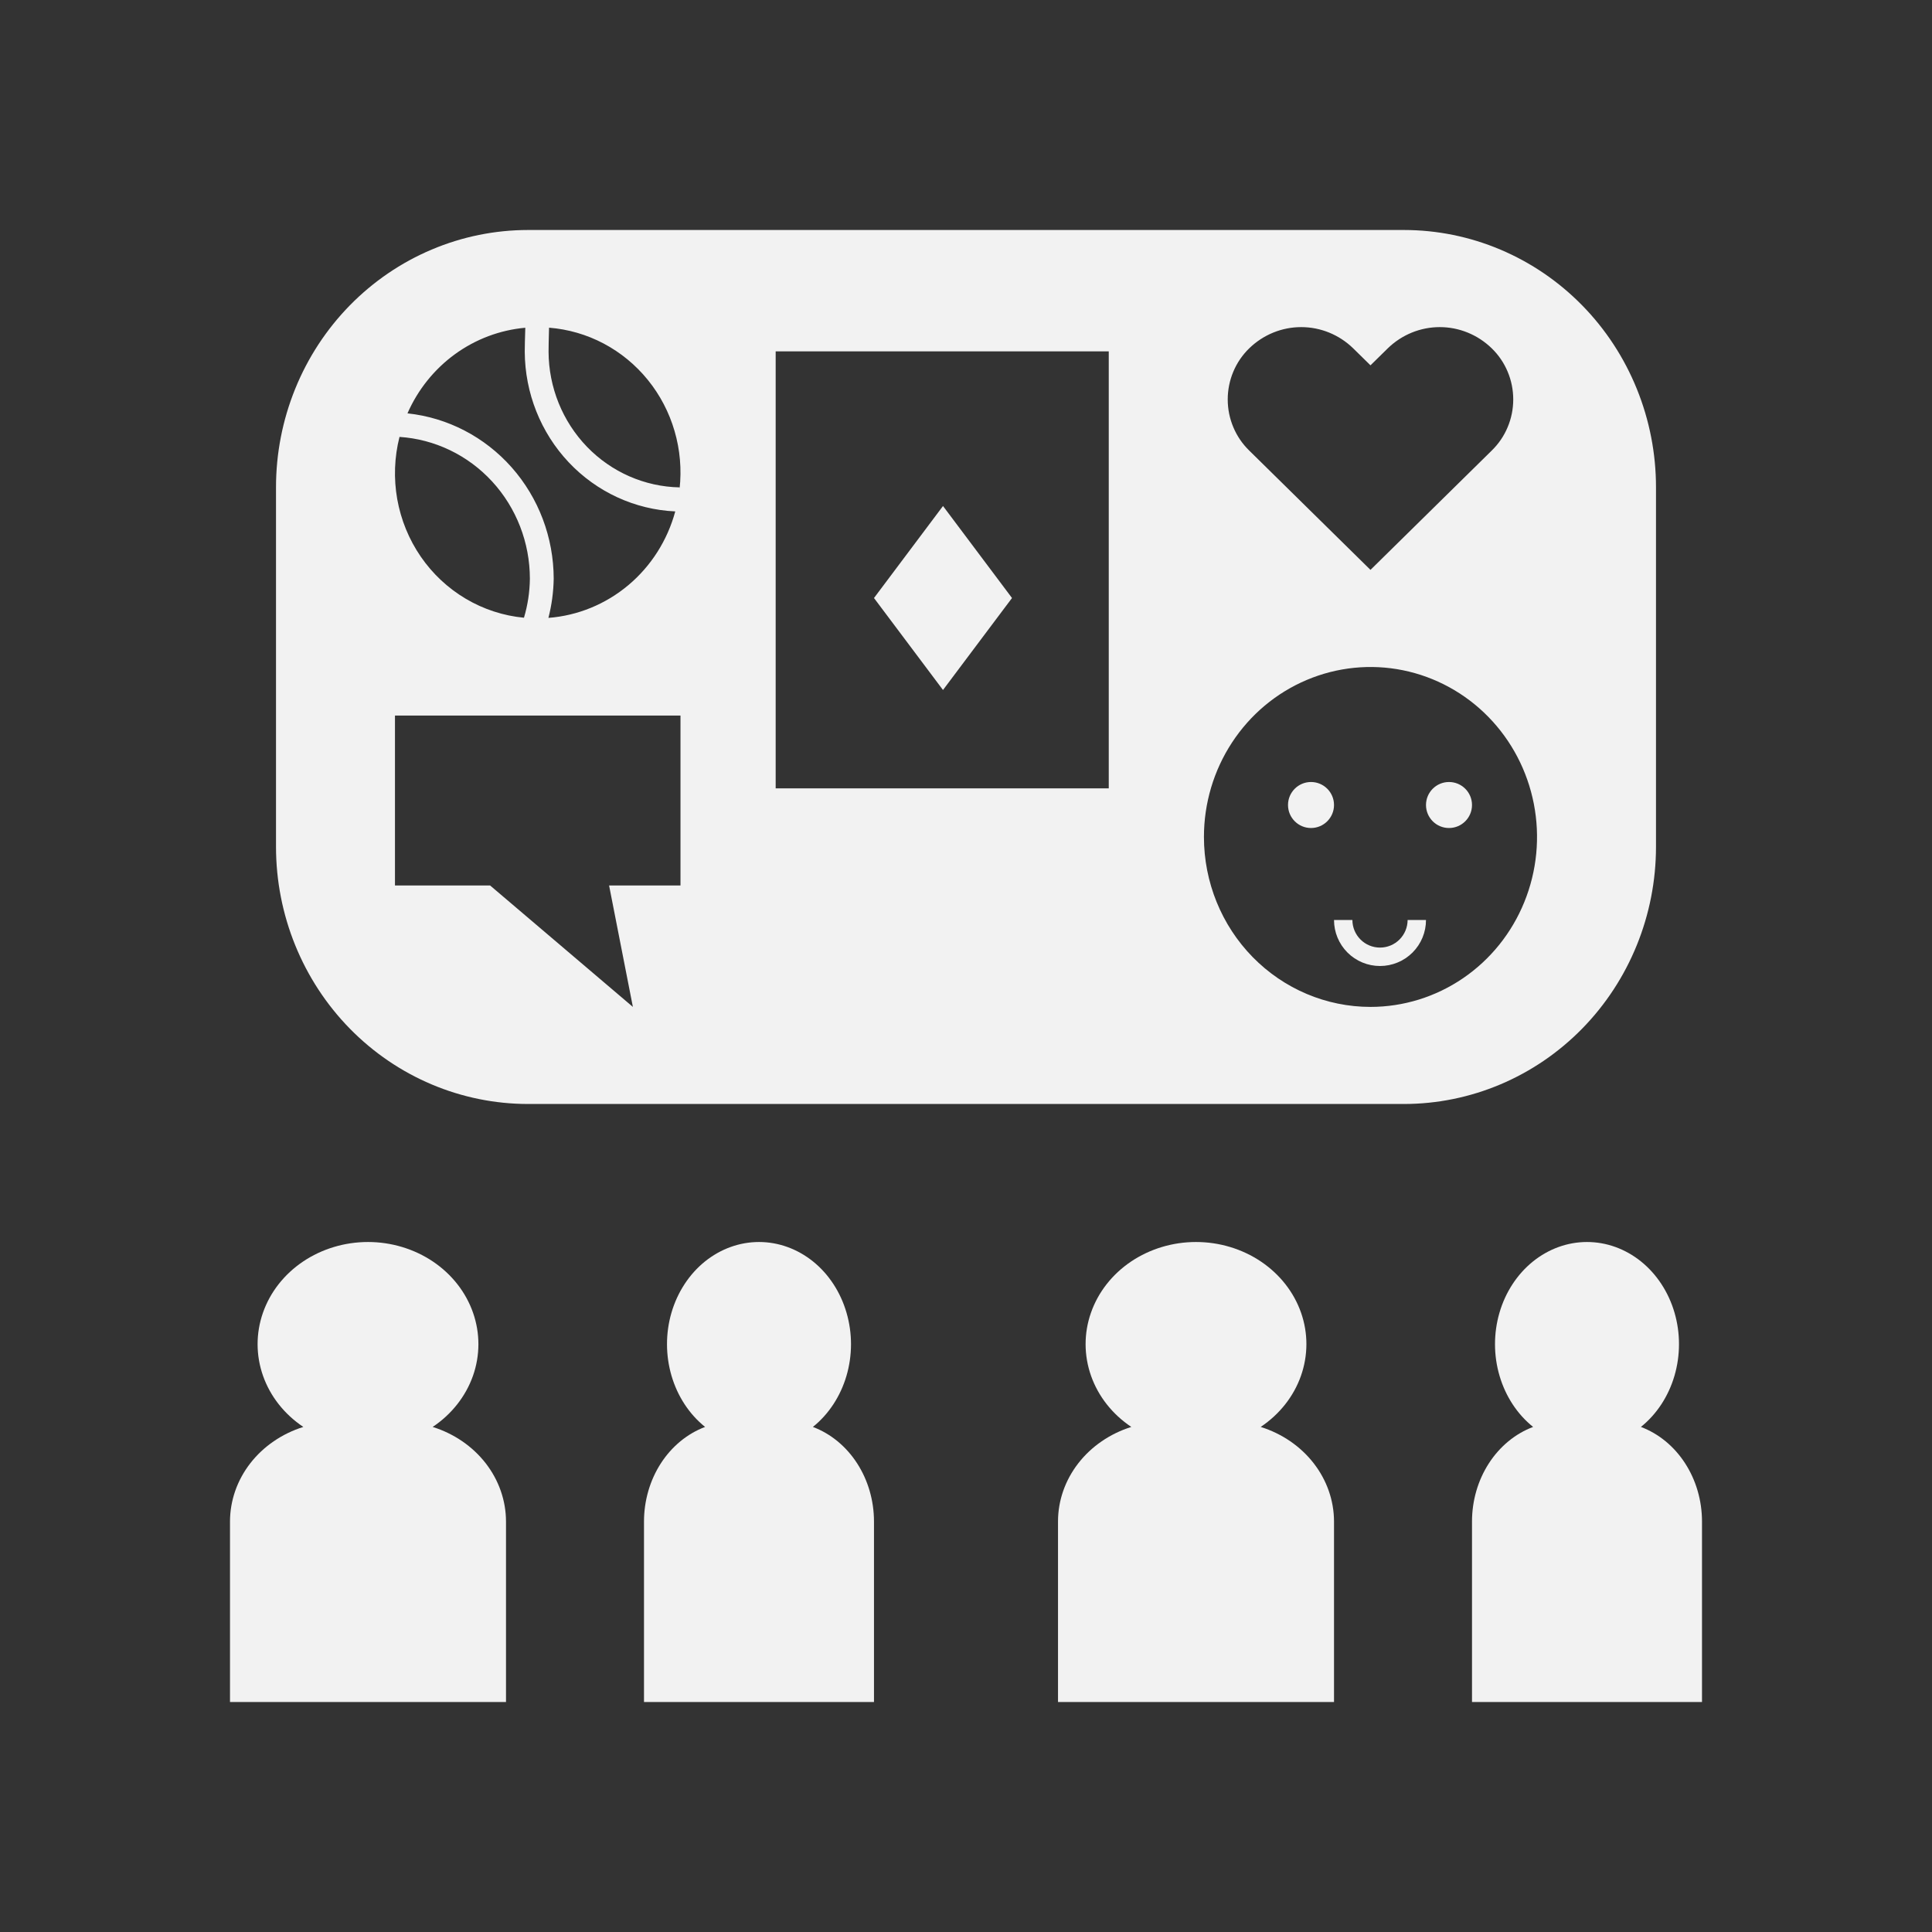
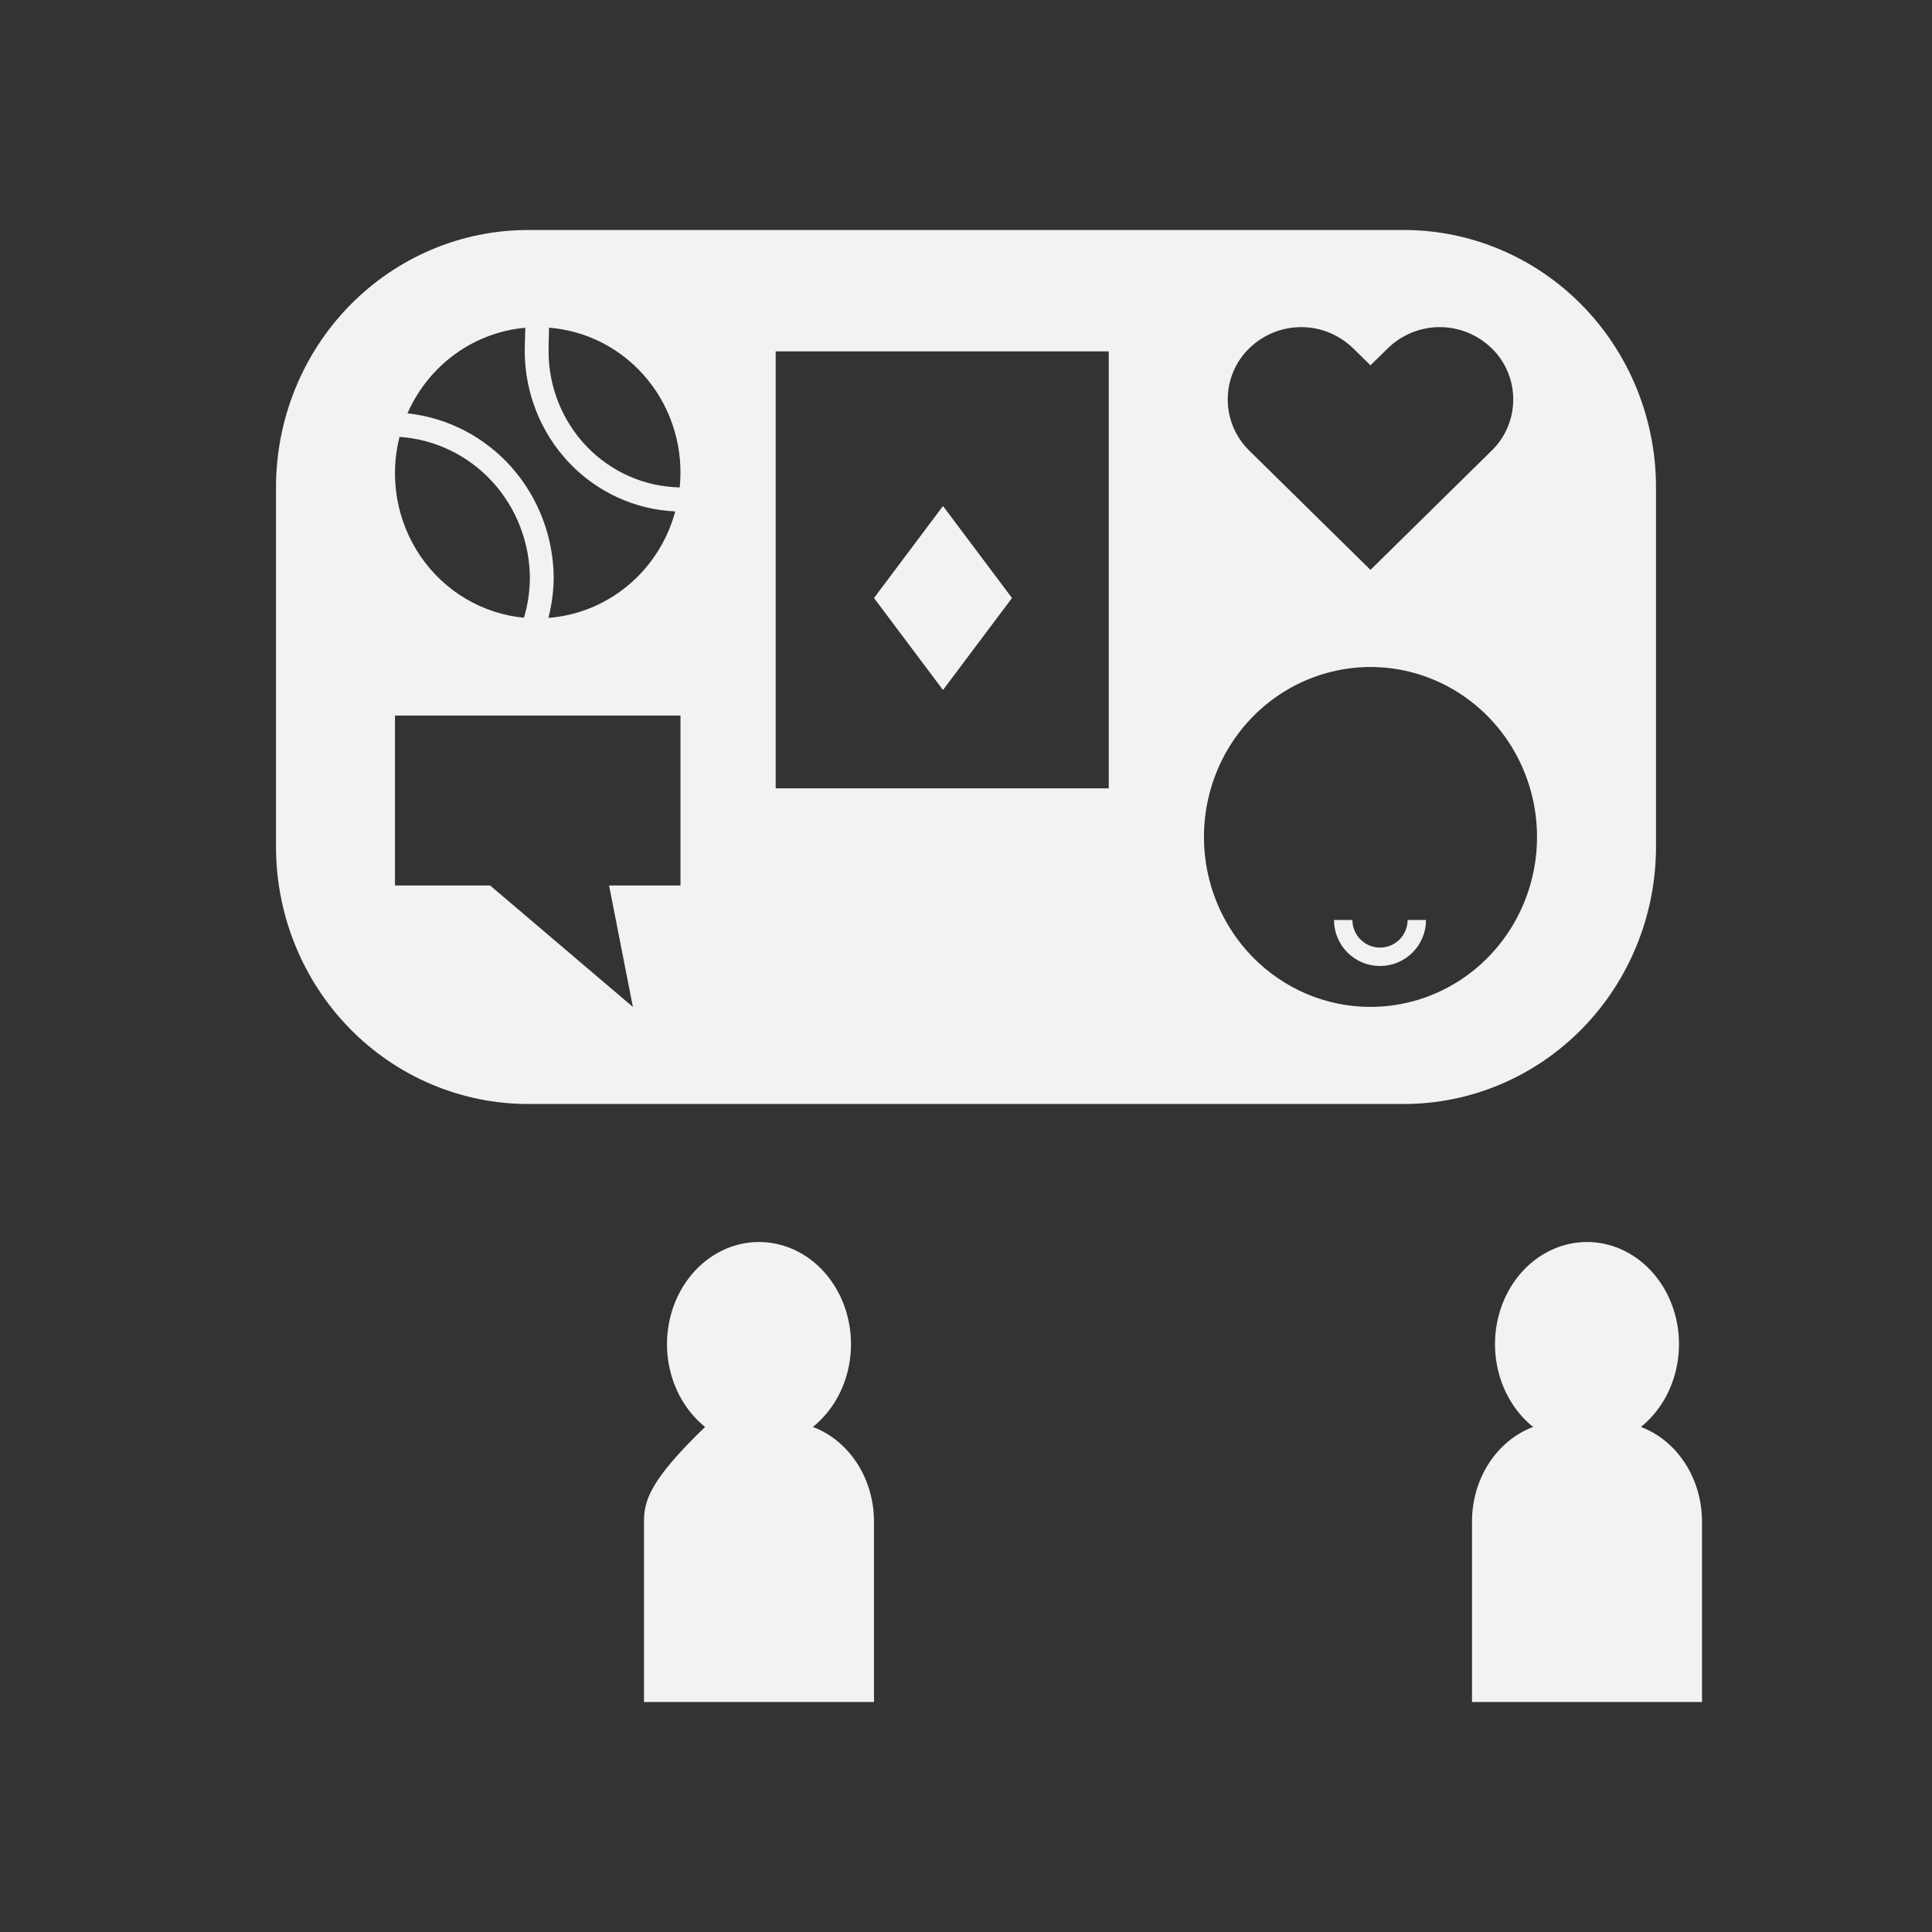
<svg xmlns="http://www.w3.org/2000/svg" width="64" height="64" viewBox="0 0 64 64" fill="none">
  <rect x="0" y="0" width="64" height="64" fill="#333333" stroke="none" />
-   <path d="M16.762 50.398C16.76 49.707 16.525 49.034 16.09 48.473C15.654 47.912 15.04 47.491 14.333 47.269C14.96 46.85 15.426 46.258 15.667 45.578C15.907 44.898 15.908 44.165 15.67 43.485C15.432 42.804 14.967 42.211 14.342 41.79C13.717 41.37 12.963 41.143 12.191 41.143C11.417 41.143 10.664 41.37 10.039 41.79C9.414 42.211 8.949 42.804 8.711 43.485C8.473 44.165 8.474 44.898 8.714 45.578C8.954 46.258 9.421 46.85 10.048 47.269C9.341 47.491 8.727 47.912 8.291 48.473C7.856 49.034 7.621 49.707 7.619 50.398V56.381H16.762V50.398Z" fill="#F2F2F2" />
-   <path d="M21.333 50.398V56.381H28.952V50.398C28.951 49.707 28.755 49.034 28.392 48.473C28.029 47.912 27.517 47.491 26.928 47.269C27.45 46.85 27.84 46.258 28.04 45.578C28.24 44.898 28.241 44.165 28.042 43.485C27.844 42.804 27.457 42.211 26.936 41.79C26.415 41.37 25.787 41.143 25.143 41.143C24.499 41.143 23.871 41.37 23.35 41.79C22.829 42.211 22.442 42.804 22.243 43.485C22.045 44.165 22.046 44.898 22.246 45.578C22.446 46.258 22.835 46.85 23.357 47.269C22.768 47.491 22.256 47.912 21.893 48.473C21.53 49.034 21.335 49.707 21.333 50.398Z" fill="#F2F2F2" />
-   <path d="M44.191 50.398C44.189 49.707 43.954 49.034 43.518 48.473C43.083 47.912 42.469 47.491 41.762 47.269C42.388 46.85 42.855 46.258 43.095 45.578C43.335 44.898 43.337 44.165 43.099 43.485C42.861 42.804 42.395 42.211 41.77 41.79C41.145 41.37 40.392 41.143 39.619 41.143C38.846 41.143 38.093 41.37 37.468 41.79C36.843 42.211 36.378 42.804 36.14 43.485C35.901 44.165 35.903 44.898 36.143 45.578C36.383 46.258 36.85 46.85 37.476 47.269C36.77 47.491 36.155 47.912 35.72 48.473C35.284 49.034 35.049 49.707 35.048 50.398V56.381H44.191V50.398Z" fill="#F2F2F2" />
+   <path d="M21.333 50.398V56.381H28.952V50.398C28.951 49.707 28.755 49.034 28.392 48.473C28.029 47.912 27.517 47.491 26.928 47.269C27.45 46.85 27.84 46.258 28.04 45.578C28.24 44.898 28.241 44.165 28.042 43.485C27.844 42.804 27.457 42.211 26.936 41.79C26.415 41.37 25.787 41.143 25.143 41.143C24.499 41.143 23.871 41.37 23.35 41.79C22.829 42.211 22.442 42.804 22.243 43.485C22.045 44.165 22.046 44.898 22.246 45.578C22.446 46.258 22.835 46.85 23.357 47.269C21.53 49.034 21.335 49.707 21.333 50.398Z" fill="#F2F2F2" />
  <path d="M56.381 50.398C56.38 49.707 56.184 49.034 55.821 48.473C55.458 47.912 54.946 47.491 54.357 47.269C54.879 46.85 55.268 46.258 55.468 45.578C55.668 44.898 55.669 44.165 55.471 43.485C55.273 42.804 54.885 42.211 54.364 41.79C53.843 41.37 53.216 41.143 52.571 41.143C51.927 41.143 51.3 41.37 50.779 41.79C50.258 42.211 49.87 42.804 49.672 43.485C49.474 44.165 49.474 44.898 49.675 45.578C49.875 46.258 50.264 46.85 50.786 47.269C50.197 47.491 49.685 47.912 49.322 48.473C48.959 49.034 48.763 49.707 48.762 50.398V56.381H56.381V50.398Z" fill="#F2F2F2" />
  <path d="M45.714 31.39C45.472 31.39 45.239 31.294 45.068 31.122C44.897 30.951 44.8 30.719 44.8 30.476H44.191C44.191 30.88 44.351 31.268 44.637 31.554C44.923 31.84 45.31 32 45.714 32C46.118 32 46.506 31.84 46.792 31.554C47.078 31.268 47.238 30.88 47.238 30.476H46.629C46.628 30.719 46.532 30.951 46.361 31.122C46.189 31.294 45.957 31.39 45.714 31.39Z" fill="#F2F2F2" />
-   <path d="M43.429 27.429C43.849 27.429 44.191 27.087 44.191 26.667C44.191 26.246 43.849 25.905 43.429 25.905C43.008 25.905 42.667 26.246 42.667 26.667C42.667 27.087 43.008 27.429 43.429 27.429Z" fill="#F2F2F2" />
  <path d="M33.524 19.81L31.238 16.762L28.952 19.81L31.238 22.857L33.524 19.81Z" fill="#F2F2F2" />
  <path d="M54.857 28.049V16.141C54.857 15.022 54.641 13.914 54.221 12.88C53.802 11.846 53.187 10.906 52.411 10.115C51.635 9.324 50.715 8.696 49.701 8.268C48.688 7.839 47.602 7.619 46.505 7.619H17.495C16.398 7.619 15.312 7.839 14.299 8.268C13.285 8.696 12.365 9.324 11.589 10.115C10.814 10.906 10.198 11.846 9.779 12.88C9.359 13.914 9.143 15.022 9.143 16.141V28.049C9.143 30.309 10.023 32.477 11.589 34.075C13.155 35.673 15.28 36.571 17.495 36.571H46.505C48.72 36.571 50.845 35.673 52.411 34.075C53.977 32.477 54.857 30.309 54.857 28.049ZM41.383 11.538C41.847 11.087 42.463 10.836 43.104 10.836C43.745 10.836 44.361 11.087 44.825 11.538L45.399 12.102L45.973 11.538C46.437 11.087 47.053 10.836 47.694 10.836C48.335 10.836 48.951 11.087 49.415 11.538C49.64 11.756 49.82 12.019 49.942 12.31C50.065 12.601 50.128 12.915 50.128 13.232C50.128 13.549 50.065 13.862 49.942 14.153C49.82 14.445 49.64 14.707 49.415 14.926L45.399 18.878L41.383 14.926C41.158 14.707 40.978 14.445 40.856 14.153C40.733 13.862 40.67 13.549 40.67 13.232C40.67 12.915 40.733 12.601 40.856 12.31C40.978 12.019 41.158 11.756 41.383 11.538ZM17.401 10.857C17.389 11.198 17.383 11.524 17.383 11.652C17.39 13.018 17.911 14.329 18.839 15.314C19.767 16.298 21.031 16.881 22.369 16.941C22.11 17.899 21.567 18.752 20.816 19.383C20.063 20.015 19.139 20.394 18.167 20.468C18.276 20.044 18.335 19.608 18.342 19.17C18.34 17.808 17.844 16.494 16.95 15.483C16.055 14.472 14.826 13.834 13.498 13.693C13.842 12.909 14.385 12.232 15.071 11.733C15.757 11.235 16.561 10.932 17.401 10.857ZM13.234 14.473C14.404 14.55 15.501 15.078 16.303 15.95C17.105 16.823 17.552 17.974 17.553 19.17C17.548 19.608 17.482 20.044 17.357 20.463C16.678 20.399 16.02 20.184 15.43 19.835C14.84 19.486 14.331 19.01 13.939 18.44C13.547 17.87 13.281 17.22 13.159 16.535C13.038 15.85 13.063 15.146 13.234 14.473ZM22.542 29.333H20.177L20.965 33.355L16.236 29.333H13.084V23.704H22.542V29.333ZM22.512 16.192L22.513 16.145C21.357 16.123 20.256 15.64 19.445 14.801C18.634 13.961 18.177 12.831 18.172 11.652C18.172 11.537 18.177 11.199 18.188 10.855C18.82 10.905 19.435 11.083 19.997 11.38C20.56 11.678 21.058 12.088 21.461 12.586C21.865 13.084 22.166 13.66 22.346 14.28C22.527 14.899 22.583 15.55 22.512 16.192ZM36.729 26.116H25.695V11.64H36.729V26.116ZM39.882 27.725C39.882 26.611 40.205 25.523 40.812 24.597C41.418 23.671 42.279 22.95 43.288 22.524C44.296 22.098 45.405 21.986 46.475 22.203C47.546 22.421 48.529 22.957 49.3 23.744C50.072 24.531 50.597 25.535 50.81 26.627C51.023 27.719 50.914 28.851 50.496 29.879C50.079 30.908 49.372 31.787 48.464 32.406C47.557 33.024 46.49 33.355 45.399 33.355C43.936 33.355 42.532 32.761 41.498 31.706C40.463 30.65 39.882 29.218 39.882 27.725Z" fill="#F2F2F2" />
-   <path d="M48 27.429C48.421 27.429 48.762 27.087 48.762 26.667C48.762 26.246 48.421 25.905 48 25.905C47.579 25.905 47.238 26.246 47.238 26.667C47.238 27.087 47.579 27.429 48 27.429Z" fill="#F2F2F2" />
</svg>